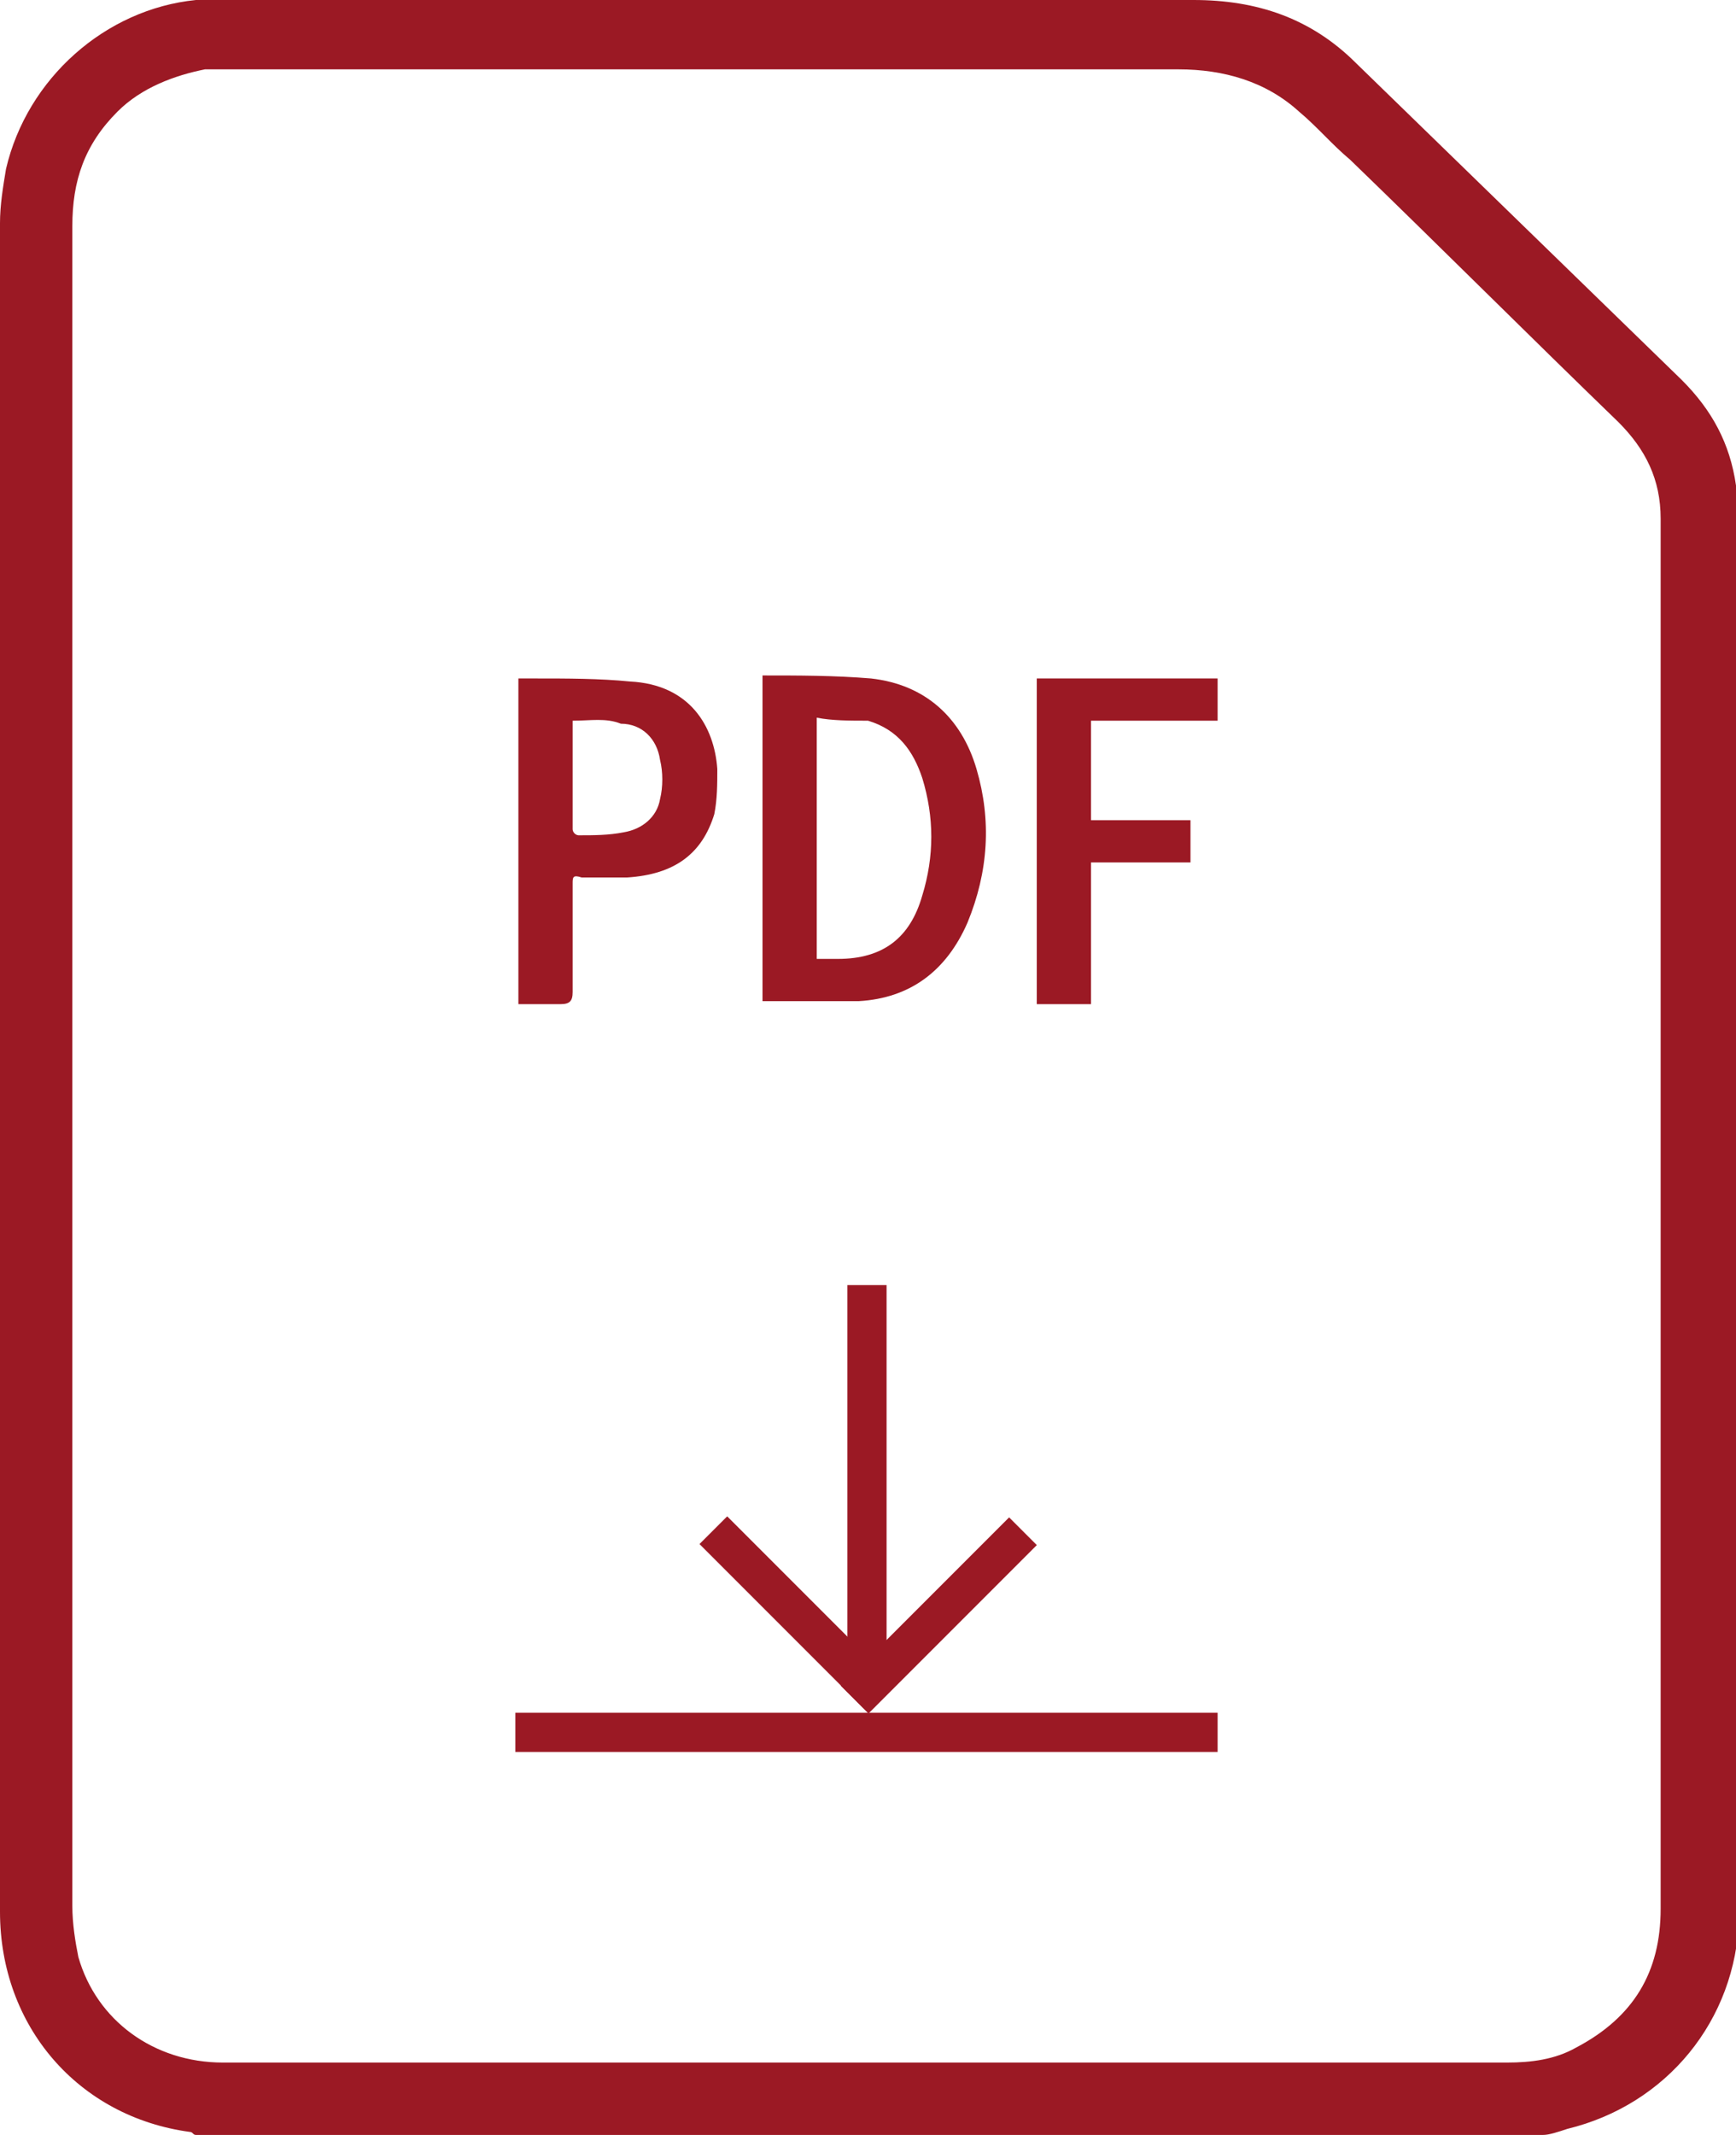
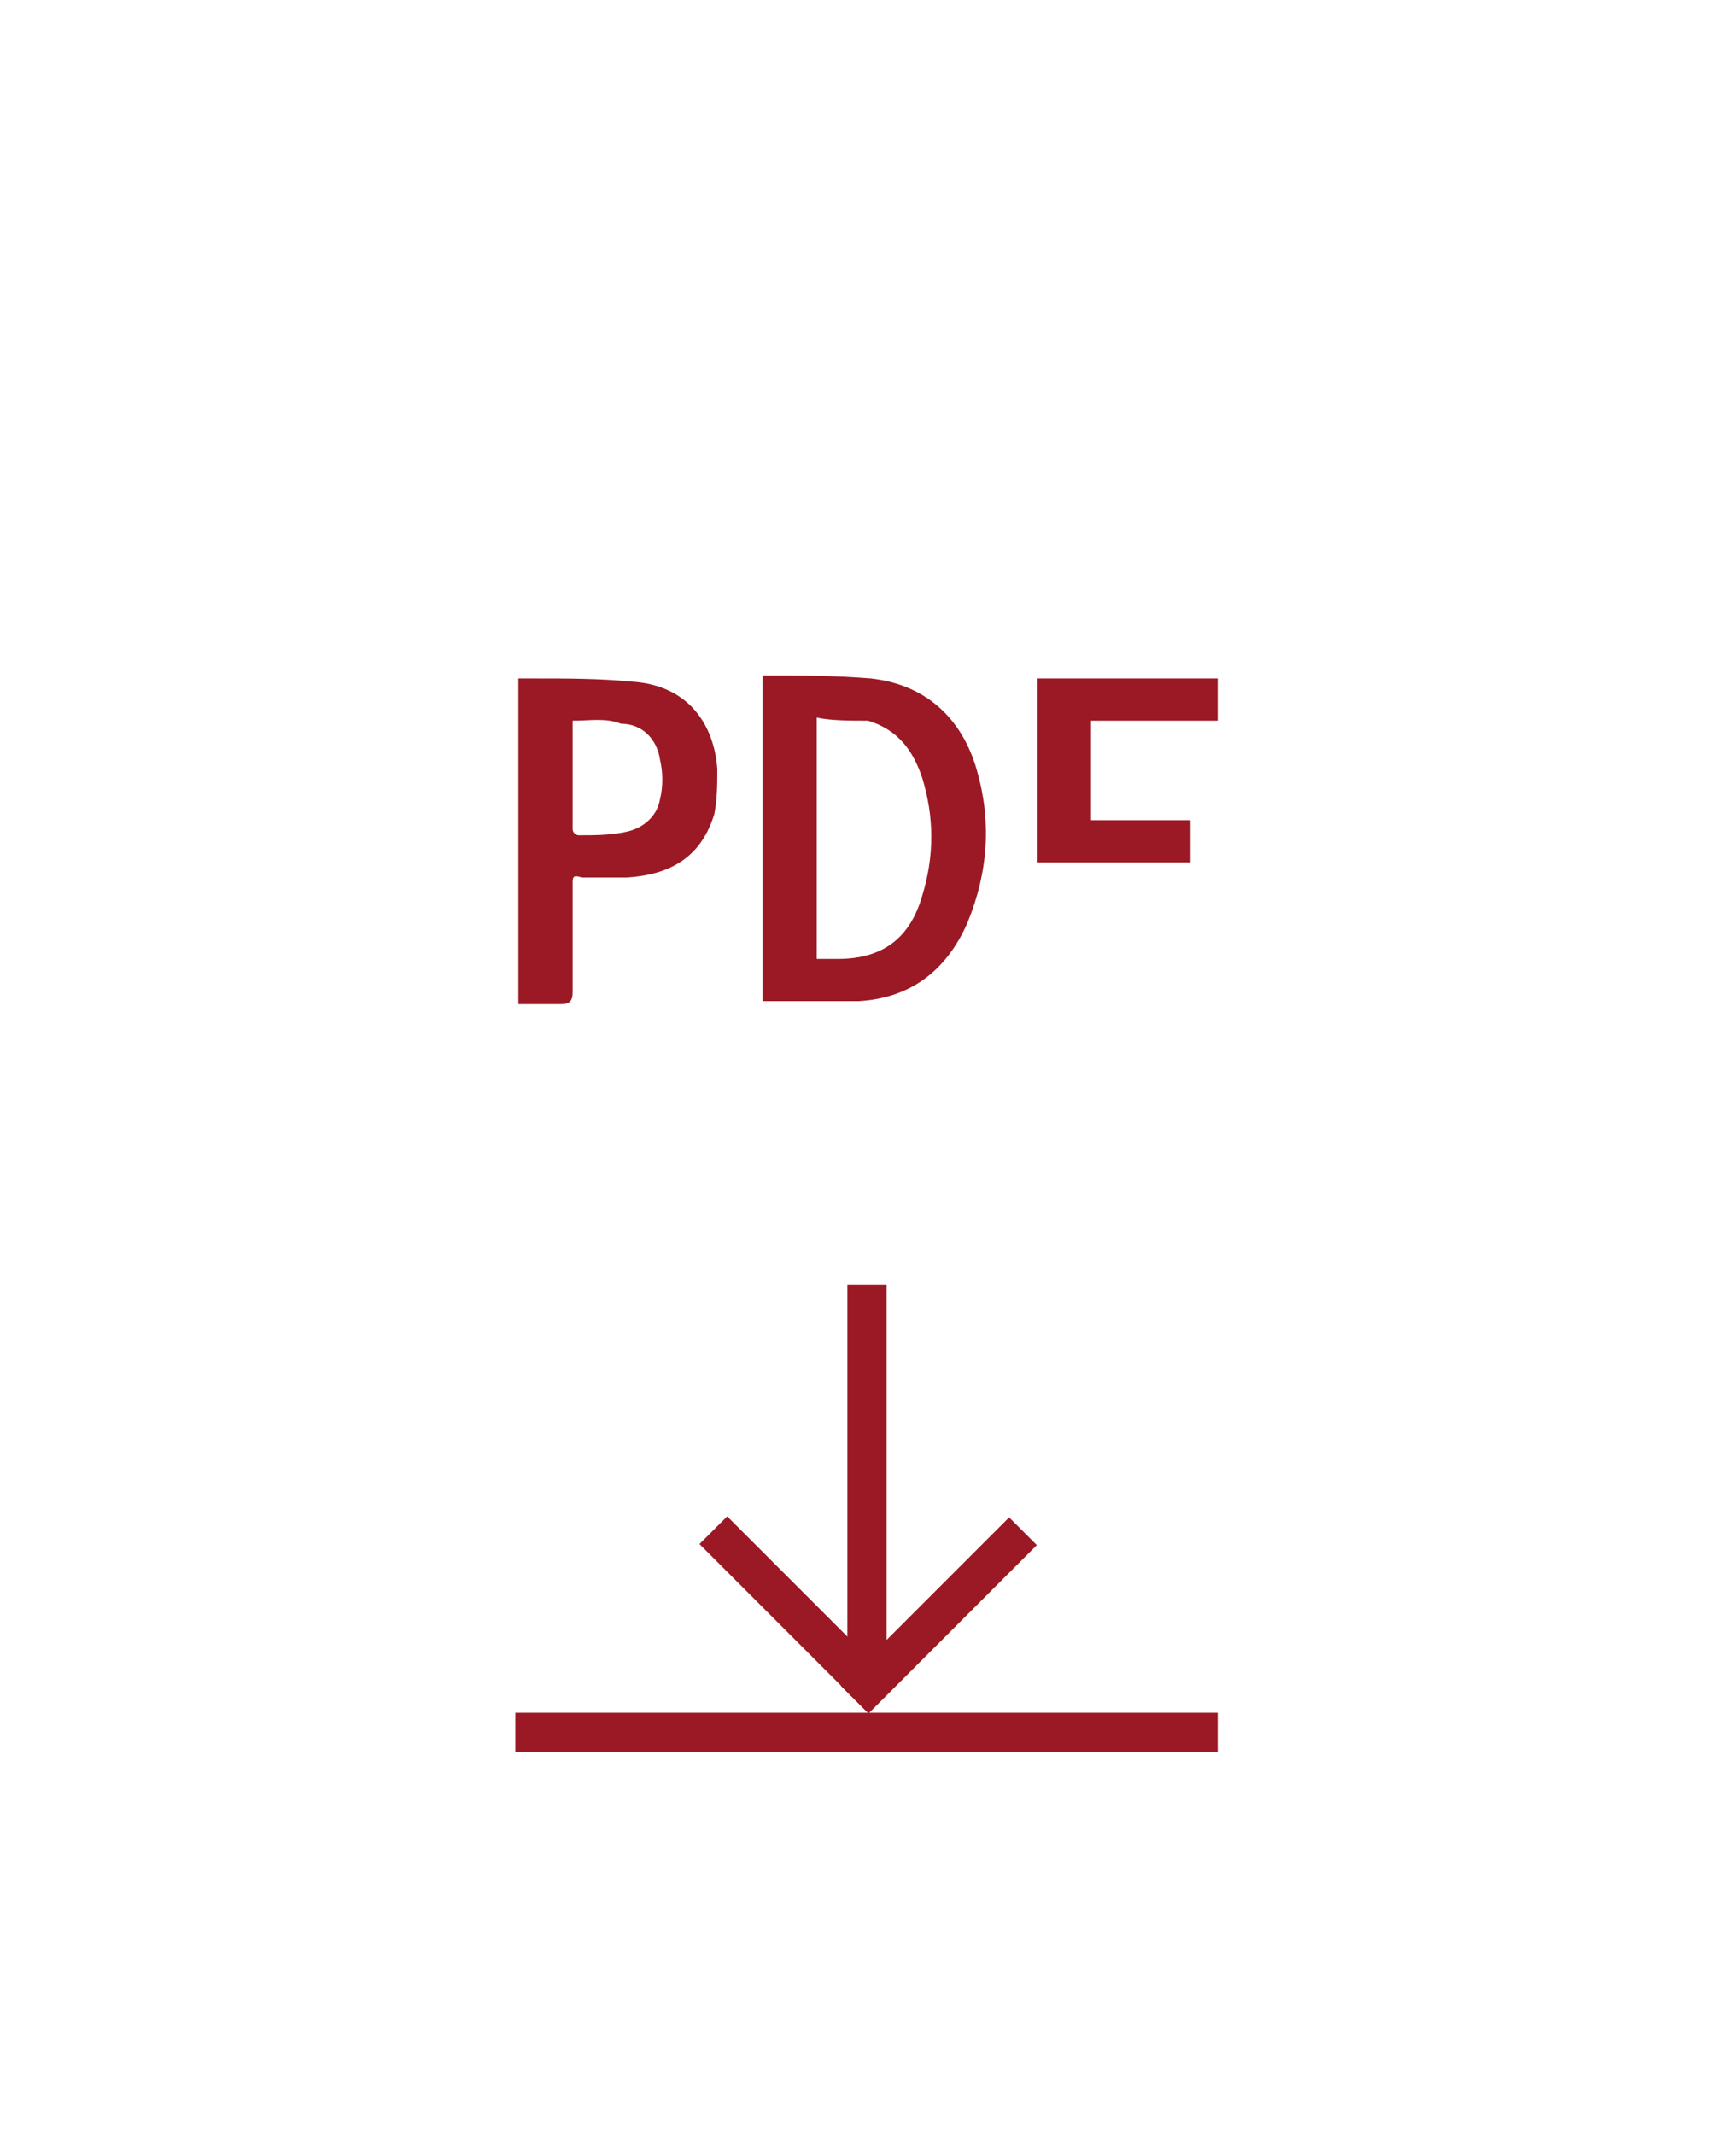
<svg xmlns="http://www.w3.org/2000/svg" version="1.1" id="contenido" x="0px" y="0px" viewBox="0 0 57.6 70.8" style="enable-background:new 0 0 57.6 70.8;" xml:space="preserve">
  <style type="text/css">
	.st0{fill:#9b1924;}
</style>
-   <path class="st0" d="M51.2,70.8c-14.9,0-29.8,0-44.7,0c-0.1,0-0.1-0.1-0.2-0.1C2.6,70.2,0,67.2,0,63.4c0-18.7,0-37.3,0-56  c0-0.6,0.1-1.2,0.2-1.8c0.7-3,3.3-5.3,6.3-5.6C7.7,0,8.9,0,10.1,0C20,0,29.8,0,39.6,0c2.1,0,3.9,0.6,5.4,2.1  c3.6,3.5,7.2,7,10.8,10.5c1,1,1.6,2.1,1.8,3.5c0.1,0.5,0.1,1,0.1,1.6c0,15.1,0,30.2,0,45.3c0,0.2,0,0.4,0,0.6  c-0.1,3.4-2.4,6.2-5.7,7C51.7,70.7,51.4,70.8,51.2,70.8z M2.4,35.4c0,9.3,0,18.6,0,27.8c0,0.6,0.1,1.2,0.2,1.7  c0.6,2.1,2.5,3.5,4.8,3.5c8.7,0,17.5,0,26.2,0c5.5,0,11,0,16.4,0c0.8,0,1.6-0.1,2.3-0.5c1.9-1,2.8-2.5,2.8-4.6c0-15.4,0-30.7,0-46.1  c0-1.3-0.5-2.3-1.4-3.2c-3-2.9-5.9-5.8-8.9-8.7c-0.6-0.5-1.1-1.1-1.7-1.6c-1.1-1-2.5-1.4-4-1.4c-10.6,0-21.2,0-31.8,0  c-0.2,0-0.3,0-0.5,0C5.8,2.5,4.7,2.9,3.9,3.7C2.8,4.8,2.4,6,2.4,7.5C2.4,16.8,2.4,26.1,2.4,35.4z" />
  <g>
    <path class="st0" d="M25.3,22.4c1.2,0,2.4,0,3.6,0.1c1.8,0.2,3,1.3,3.5,3c0.5,1.7,0.4,3.4-0.3,5.1c-0.7,1.6-1.9,2.5-3.6,2.6   c-1,0-2.1,0-3.2,0C25.3,29.7,25.3,26.1,25.3,22.4z M27.1,23.8c0,2.7,0,5.4,0,8c0.2,0,0.5,0,0.7,0c1.5,0,2.4-0.7,2.8-2.1   c0.4-1.3,0.4-2.6,0-3.9c-0.3-0.9-0.8-1.6-1.8-1.9C28.2,23.9,27.6,23.9,27.1,23.8z" />
    <path class="st0" d="M17.2,33.3c0-3.6,0-7.2,0-10.8c0.2,0,0.4,0,0.6,0c1,0,2.1,0,3.1,0.1c2,0.1,2.8,1.5,2.9,2.9c0,0.5,0,1-0.1,1.5   c-0.4,1.3-1.3,2-2.9,2.1c-0.5,0-1,0-1.5,0C19,29,19,29.1,19,29.3c0,1.2,0,2.4,0,3.6c0,0.3-0.1,0.4-0.4,0.4   C18.2,33.3,17.7,33.3,17.2,33.3z M19,23.9c0,1.2,0,2.4,0,3.6c0,0.1,0.1,0.2,0.2,0.2c0.5,0,1,0,1.5-0.1c0.6-0.1,1.1-0.5,1.2-1.1   c0.1-0.4,0.1-0.9,0-1.3c-0.1-0.7-0.6-1.2-1.3-1.2C20.1,23.8,19.6,23.9,19,23.9z" />
-     <path class="st0" d="M34.4,22.5c2,0,4,0,6,0c0,0.5,0,0.9,0,1.4c-1.4,0-2.8,0-4.2,0c0,1.1,0,2.2,0,3.3c1.1,0,2.2,0,3.3,0   c0,0.5,0,0.9,0,1.4c-1.1,0-2.2,0-3.3,0c0,1.6,0,3.1,0,4.7c-0.6,0-1.2,0-1.8,0C34.4,29.7,34.4,26.1,34.4,22.5z" />
+     <path class="st0" d="M34.4,22.5c2,0,4,0,6,0c0,0.5,0,0.9,0,1.4c-1.4,0-2.8,0-4.2,0c0,1.1,0,2.2,0,3.3c1.1,0,2.2,0,3.3,0   c0,0.5,0,0.9,0,1.4c-1.1,0-2.2,0-3.3,0c-0.6,0-1.2,0-1.8,0C34.4,29.7,34.4,26.1,34.4,22.5z" />
  </g>
  <rect x="17.1" y="56.8" class="st0" width="23.3" height="1.3" />
  <g>
    <rect x="22.5" y="52.9" transform="matrix(0.707 0.707 -0.707 0.707 45.621 -3.022)" class="st0" width="7.9" height="1.3" />
    <rect x="27.2" y="52.9" transform="matrix(-0.707 0.707 -0.707 -0.707 91.032 69.409)" class="st0" width="7.9" height="1.3" />
  </g>
  <g>
    <rect x="22.2" y="48.6" transform="matrix(-1.836970e-16 1 -1 -1.836970e-16 78.016 20.417)" class="st0" width="13.2" height="1.3" />
  </g>
</svg>